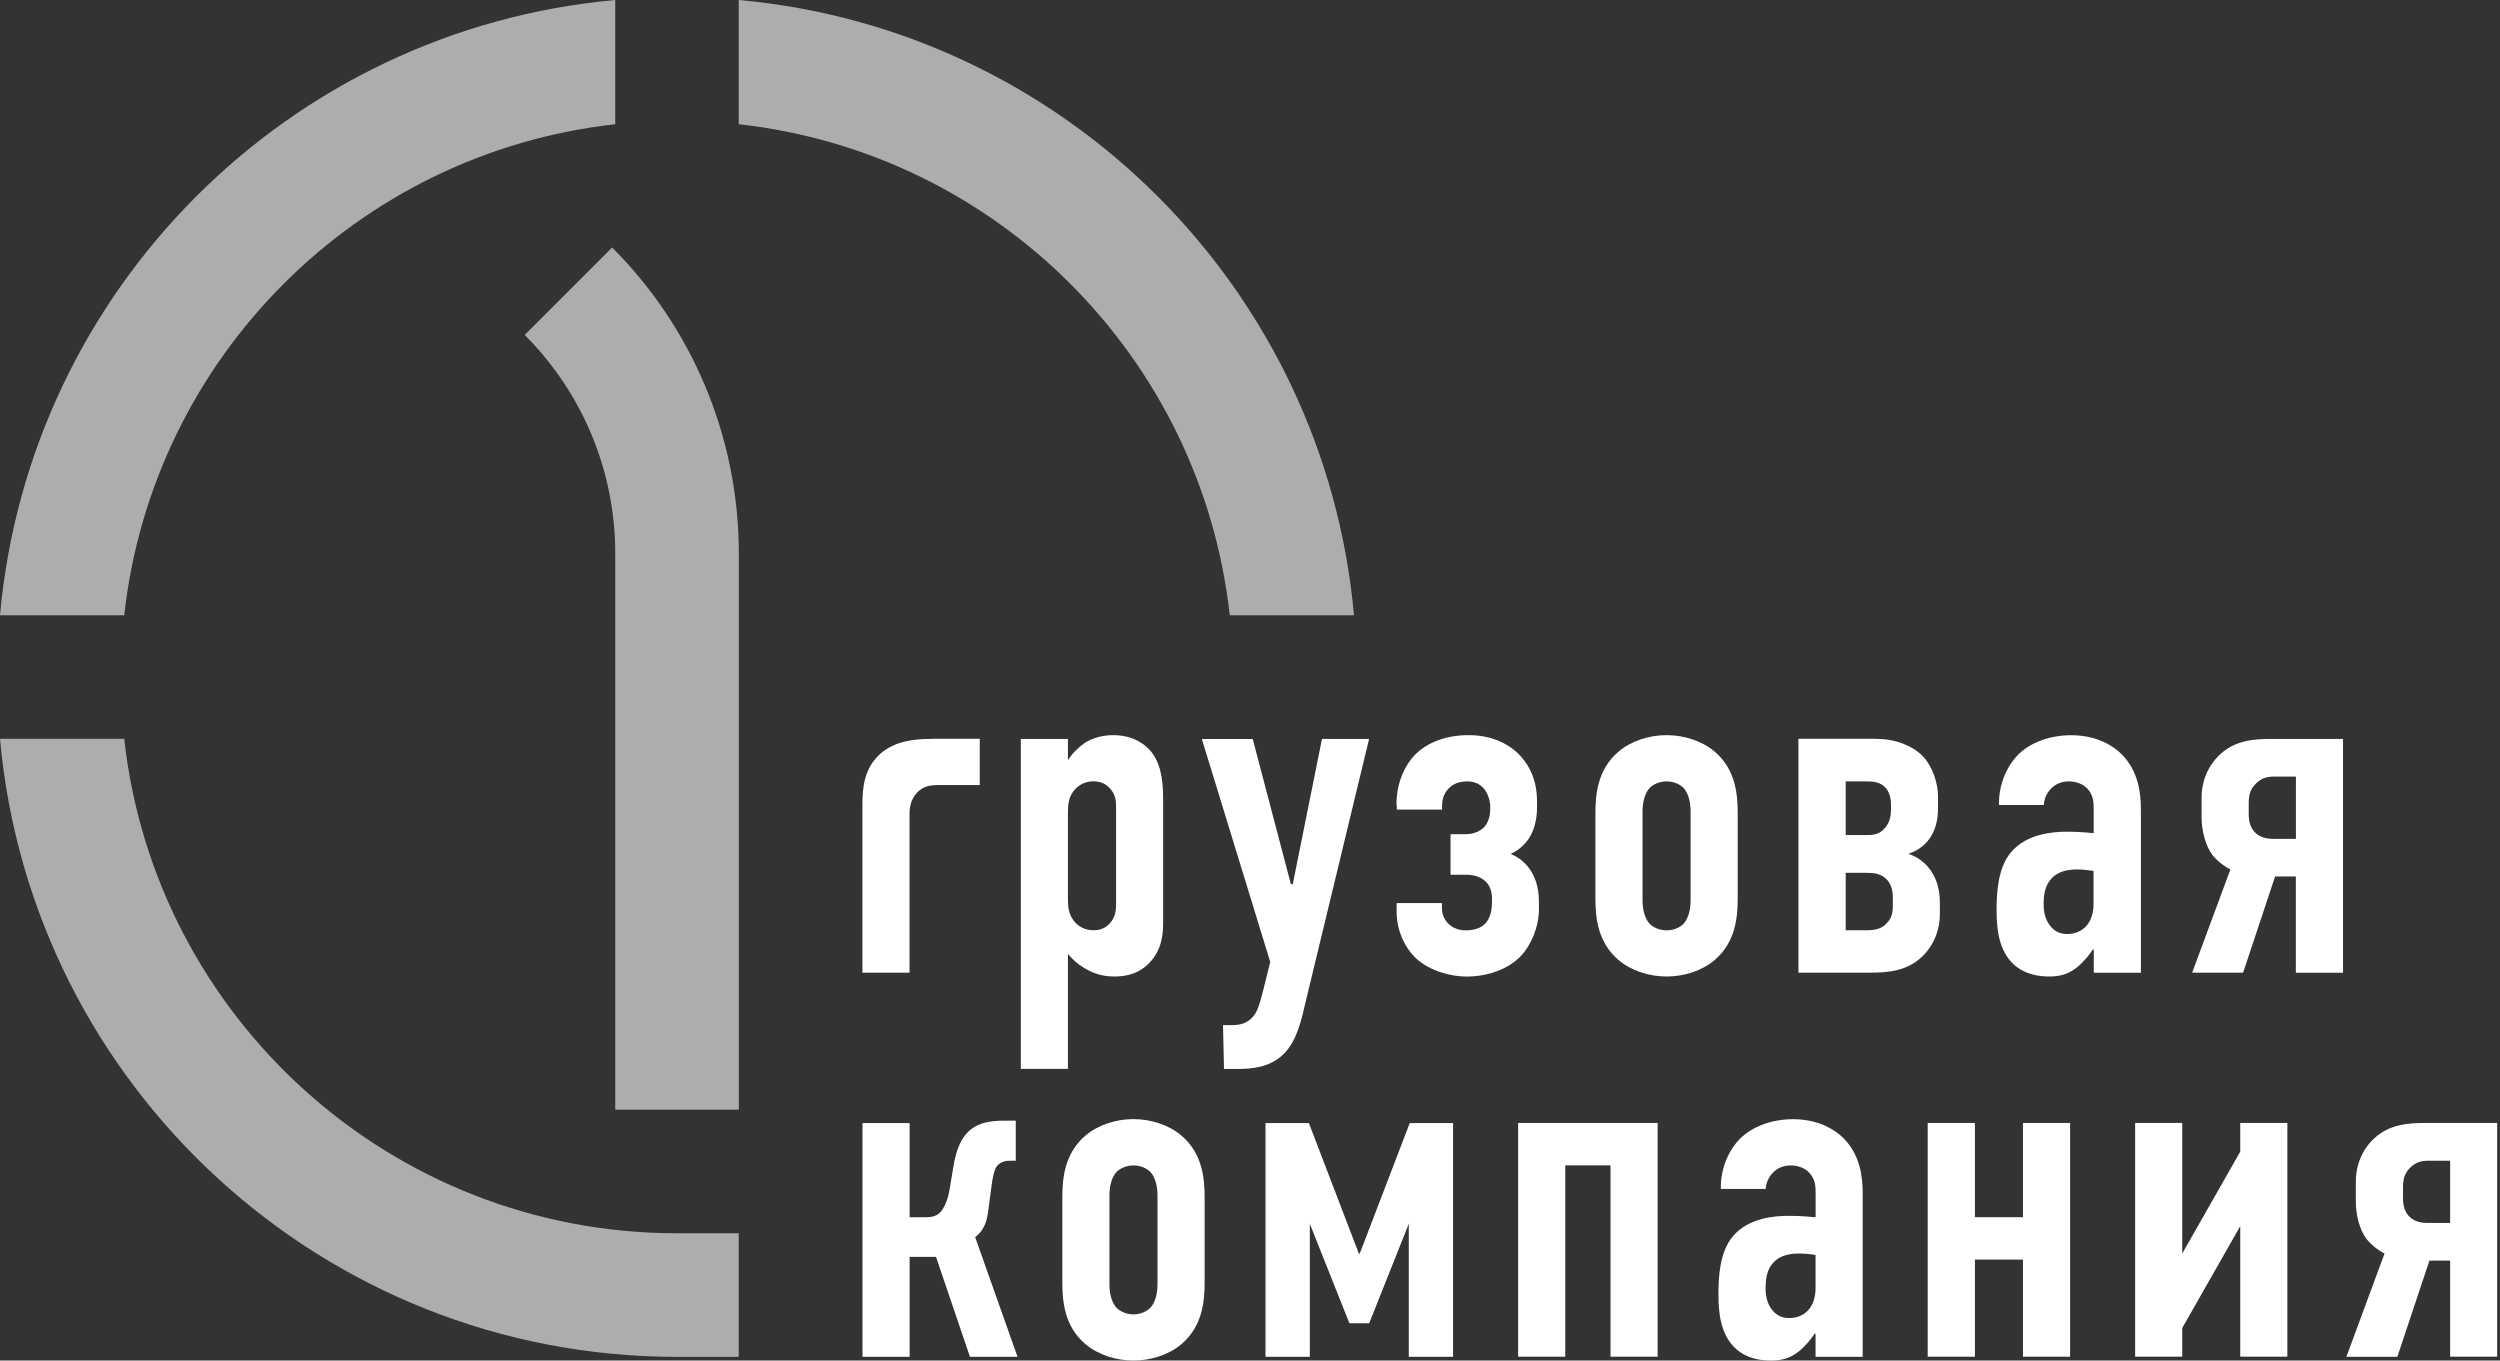
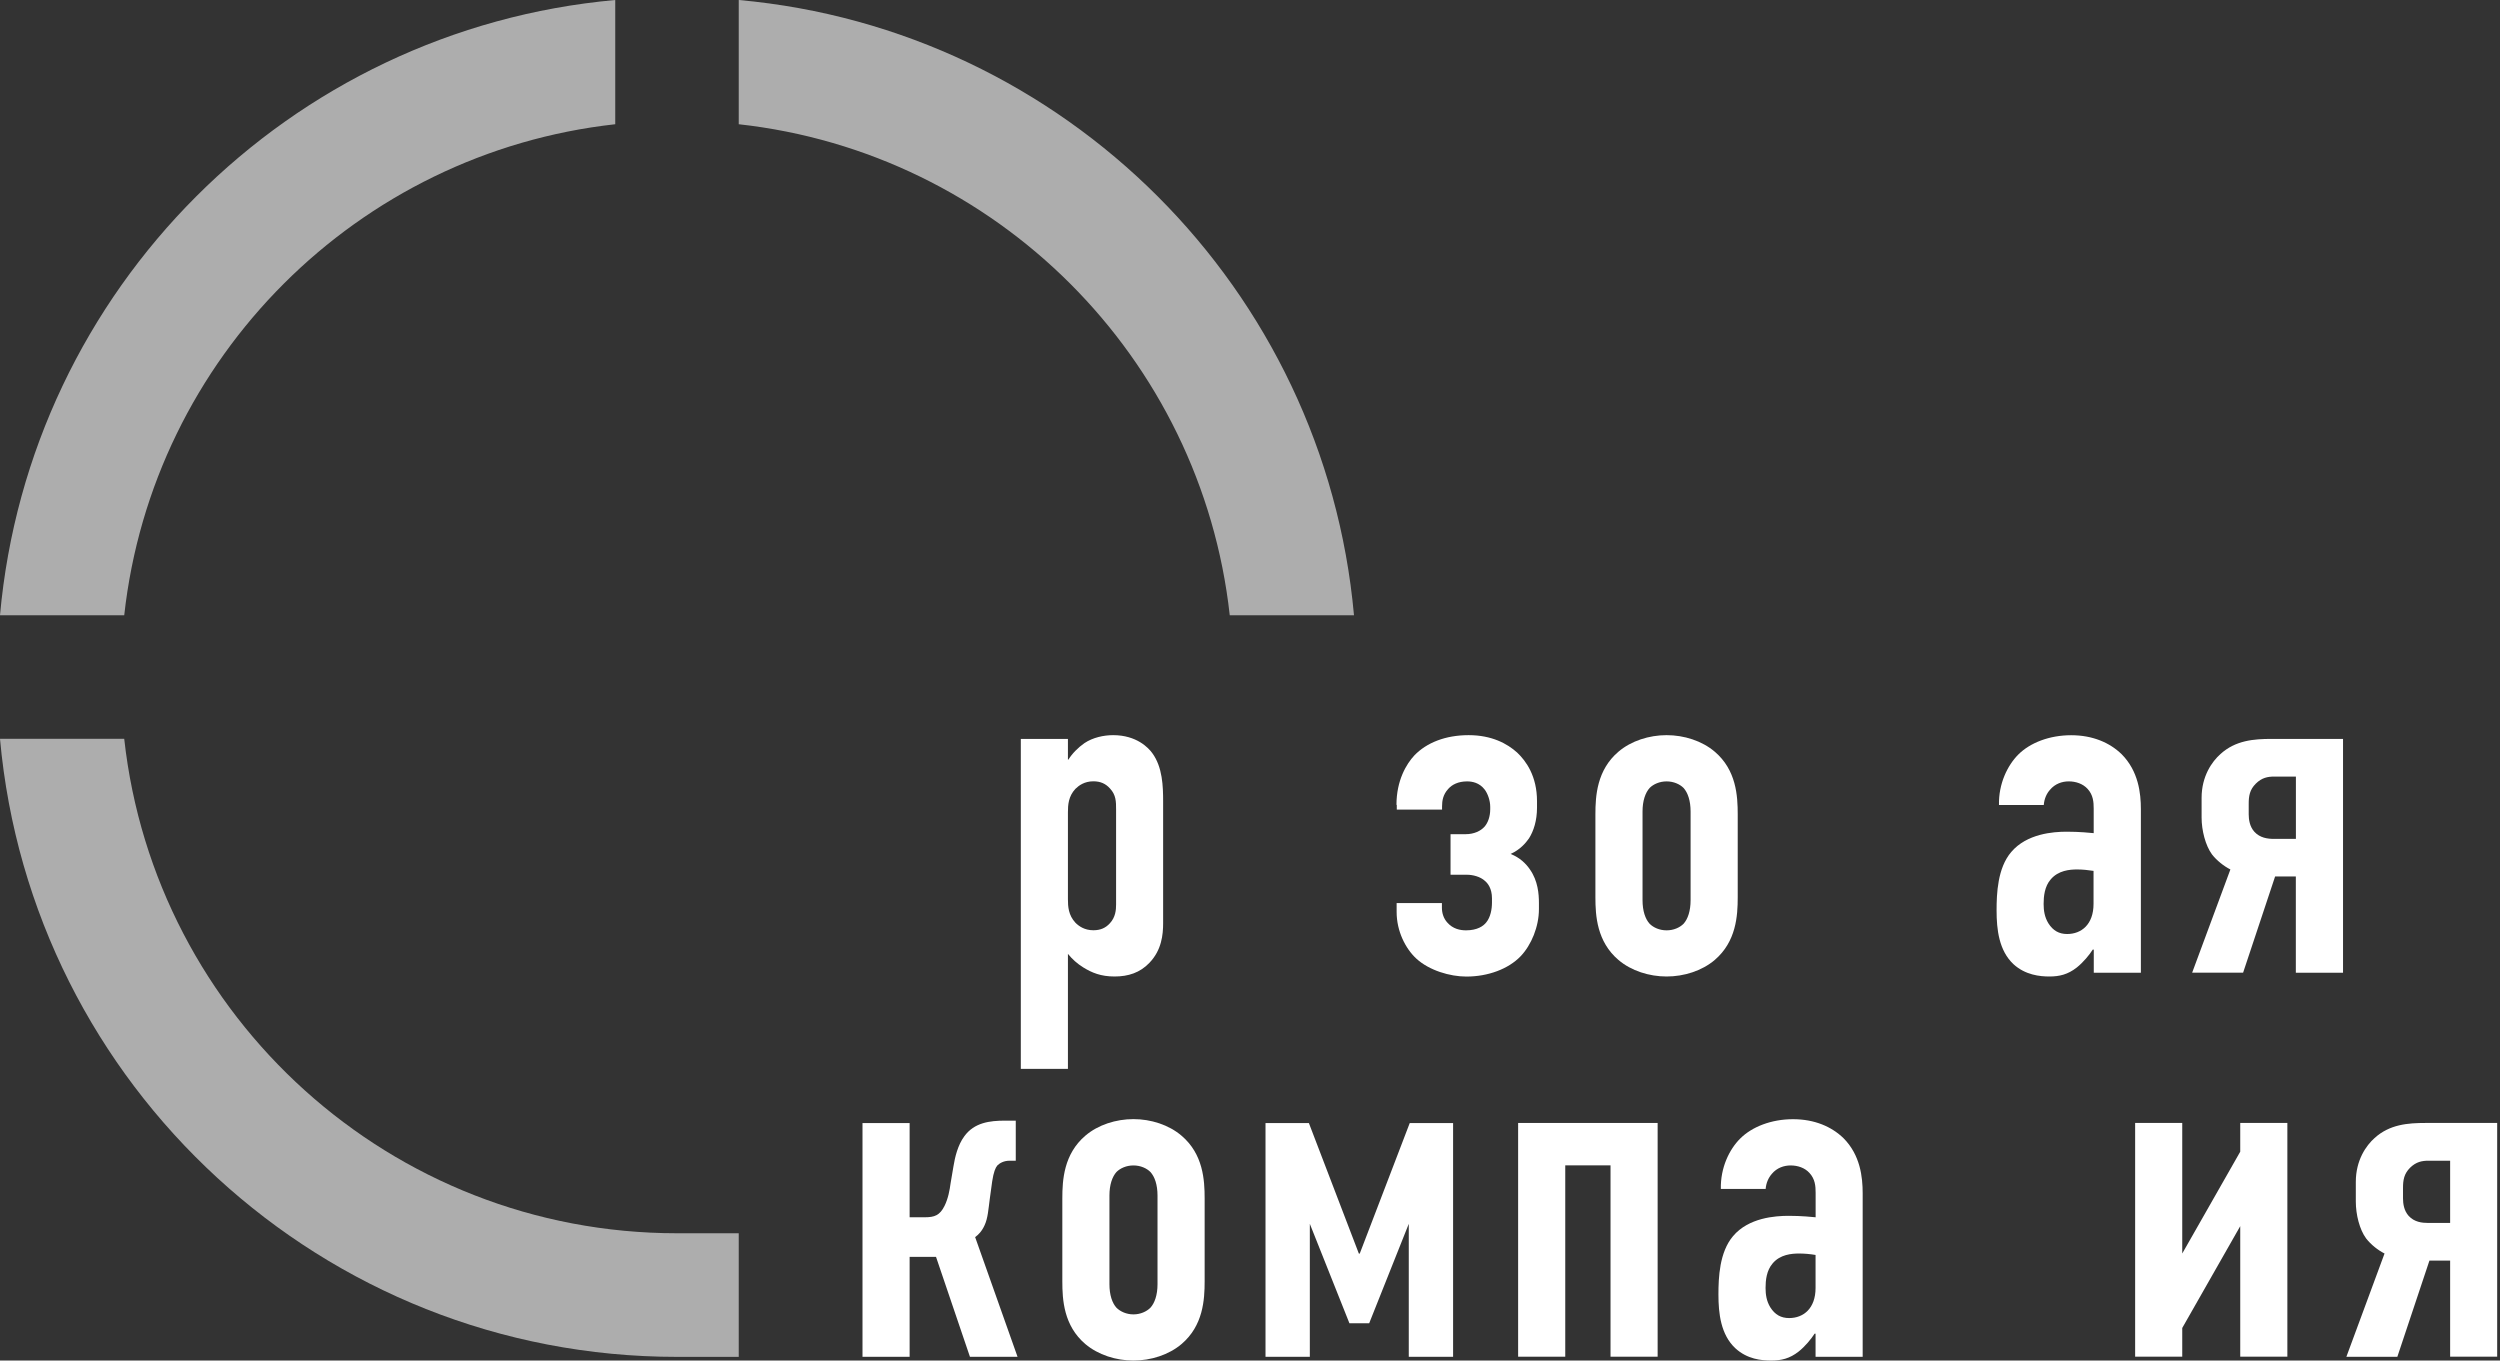
<svg xmlns="http://www.w3.org/2000/svg" width="147" height="80" viewBox="0 0 147 80" fill="none">
  <rect x="0" y="0" width="147" height="80" fill="#333333" stroke="none" />
  <path d="M62.794 44.666H62.822C63.044 44.304 63.406 43.946 63.763 43.697C64.262 43.363 64.901 43.227 65.452 43.227C66.835 43.227 67.531 43.975 67.752 44.28C68.363 45.113 68.392 46.246 68.392 47.136V54.285C68.392 54.953 68.307 55.865 67.587 56.613C67.032 57.197 66.341 57.418 65.537 57.418C64.732 57.418 64.205 57.197 63.707 56.891C63.345 56.67 63.039 56.392 62.794 56.087V62.85H60.024V43.448H62.794V44.666V44.666ZM62.794 52.869C62.794 53.311 62.822 53.81 63.236 54.257C63.429 54.45 63.763 54.699 64.29 54.699C64.709 54.699 65.014 54.563 65.264 54.285C65.593 53.928 65.626 53.509 65.626 53.175V47.606C65.626 47.136 65.626 46.745 65.264 46.359C65.014 46.082 64.709 45.941 64.29 45.941C63.763 45.941 63.434 46.19 63.236 46.383C62.822 46.825 62.794 47.324 62.794 47.77V52.869Z" fill="white" />
-   <path d="M73.659 43.448L75.903 51.985H76.016L77.733 43.448H80.503L76.736 59.054C76.543 59.859 76.289 61.19 75.461 61.994C74.628 62.799 73.546 62.855 72.69 62.855H71.971L71.914 60.277H72.441C72.827 60.277 73.358 60.221 73.744 59.694C73.857 59.558 74.022 59.252 74.243 58.363L74.689 56.562L70.668 43.452H73.659V43.448Z" fill="white" />
  <path d="M82.112 47.328C82.112 45.889 82.695 44.92 83.166 44.417C83.885 43.669 84.996 43.227 86.355 43.227C87.714 43.227 88.627 43.725 89.21 44.252C89.737 44.751 90.376 45.64 90.376 47.107V47.493C90.376 48.241 90.184 48.852 89.906 49.294C89.713 49.572 89.379 49.962 88.824 50.212C89.379 50.433 89.737 50.795 89.963 51.129C90.433 51.797 90.489 52.573 90.489 53.1V53.457C90.489 54.483 90.047 55.565 89.412 56.228C88.693 56.976 87.498 57.422 86.223 57.422C85.254 57.422 84.036 57.06 83.283 56.369C82.648 55.785 82.122 54.76 82.122 53.627V53.1H84.784V53.373C84.784 53.706 84.892 54.008 85.09 54.233C85.424 54.624 85.866 54.704 86.2 54.704C86.863 54.704 87.225 54.454 87.394 54.233C87.644 53.928 87.728 53.457 87.728 53.072V52.822C87.728 52.239 87.479 51.933 87.314 51.797C87.042 51.543 86.595 51.435 86.261 51.435H85.292V49.05H86.181C86.679 49.05 87.07 48.857 87.291 48.608C87.484 48.387 87.625 48.025 87.625 47.582V47.441C87.625 47.079 87.484 46.665 87.291 46.416C86.985 46.025 86.571 45.946 86.266 45.946C85.739 45.946 85.376 46.138 85.156 46.388C84.85 46.722 84.793 47.079 84.793 47.413V47.606H82.131V47.328H82.112Z" fill="white" />
  <path d="M93.81 47.883C93.81 46.801 93.895 45.278 95.169 44.196C95.917 43.561 96.971 43.227 97.996 43.227C99.022 43.227 100.075 43.561 100.823 44.196C102.098 45.278 102.178 46.801 102.178 47.883V52.761C102.178 53.843 102.093 55.367 100.823 56.449C100.075 57.084 99.022 57.418 97.996 57.418C96.971 57.418 95.917 57.084 95.169 56.449C93.895 55.367 93.81 53.843 93.81 52.761V47.883ZM99.407 47.719C99.407 47.079 99.243 46.609 98.993 46.331C98.772 46.11 98.41 45.946 97.996 45.946C97.582 45.946 97.22 46.11 96.999 46.331C96.75 46.609 96.581 47.079 96.581 47.719V52.93C96.581 53.565 96.745 54.041 96.999 54.318C97.22 54.539 97.578 54.704 97.996 54.704C98.415 54.704 98.772 54.539 98.993 54.318C99.243 54.041 99.407 53.57 99.407 52.93V47.719Z" fill="white" />
-   <path d="M110.329 43.448C111.491 43.448 112.464 43.866 113.043 44.445C113.654 45.08 113.955 46.082 113.955 46.83V47.493C113.955 48.076 113.875 48.852 113.292 49.516C113.151 49.68 112.794 50.014 112.21 50.207C112.544 50.315 113.043 50.541 113.485 51.124C113.955 51.759 114.064 52.483 114.064 53.095V53.73C114.064 55.005 113.452 55.865 112.958 56.308C112.069 57.112 110.992 57.192 109.962 57.192H105.748V43.443H110.32L110.329 43.448ZM108.527 49.102H109.746C110.16 49.102 110.522 49.073 110.856 48.659C111.161 48.302 111.19 47.883 111.19 47.549V47.272C111.19 46.665 110.912 46.359 110.856 46.303C110.55 45.969 110.108 45.945 109.746 45.945H108.527V49.102V49.102ZM108.527 54.699H109.802C110.16 54.699 110.663 54.647 110.992 54.229C111.27 53.923 111.298 53.561 111.298 53.26V52.761C111.298 52.455 111.241 52.041 110.964 51.736C110.63 51.373 110.188 51.322 109.802 51.322H108.527V54.704V54.699Z" fill="white" />
  <path d="M123.109 55.837H123.053C122.86 56.143 122.498 56.585 122.112 56.891C121.585 57.305 121.087 57.418 120.503 57.418C119.948 57.418 119.092 57.333 118.396 56.698C117.535 55.894 117.399 54.647 117.399 53.537C117.399 52.54 117.455 51.039 118.26 50.099C119.177 49.017 120.729 48.904 121.529 48.904C121.722 48.904 122.248 48.904 123.109 48.989V47.549C123.109 47.164 123.081 46.745 122.752 46.388C122.474 46.082 122.056 45.945 121.642 45.945C121.256 45.945 120.837 46.082 120.536 46.444C120.339 46.665 120.202 46.971 120.174 47.333H117.54C117.512 46.086 118.039 45.005 118.678 44.365C119.37 43.673 120.508 43.231 121.783 43.231C123.057 43.231 124.055 43.673 124.746 44.341C125.743 45.339 125.884 46.642 125.884 47.582V57.197H123.114V55.837H123.109ZM123.109 51.209C122.775 51.157 122.441 51.124 122.136 51.124C121.693 51.124 121.03 51.181 120.583 51.707C120.221 52.121 120.165 52.705 120.165 53.147C120.165 53.537 120.221 53.923 120.442 54.285C120.72 54.727 121.077 54.92 121.548 54.92C122.38 54.92 123.1 54.365 123.1 53.147V51.209H123.109Z" fill="white" />
  <path d="M134.995 57.192V51.538H133.776L131.895 57.192H128.899L131.147 51.124C130.761 50.931 130.343 50.597 130.065 50.24C129.679 49.713 129.454 48.824 129.454 48.076V46.914C129.454 45.64 130.065 44.779 130.564 44.337C131.448 43.532 132.53 43.448 133.555 43.448H137.77V57.197H134.999L134.995 57.192ZM134.995 45.663H133.72C133.358 45.663 133 45.72 132.638 46.082C132.281 46.439 132.224 46.801 132.224 47.272V47.883C132.224 48.189 132.281 48.603 132.558 48.909C132.892 49.271 133.334 49.327 133.725 49.327H134.999V45.668L134.995 45.663Z" fill="white" />
  <path d="M144.068 79.779V74.125H142.85L140.964 79.779H137.967L140.211 73.706C139.825 73.514 139.407 73.18 139.129 72.822C138.739 72.295 138.522 71.411 138.522 70.658V69.492C138.522 68.217 139.129 67.356 139.628 66.914C140.512 66.11 141.594 66.03 142.619 66.03H146.834V79.774H144.063L144.068 79.779ZM144.068 68.25H142.793C142.431 68.25 142.074 68.307 141.711 68.664C141.354 69.026 141.297 69.384 141.297 69.859V70.47C141.297 70.776 141.354 71.19 141.631 71.496C141.965 71.858 142.408 71.91 142.793 71.91H144.068V68.25Z" fill="white" />
  <path d="M54.37 71.576C54.953 71.576 55.259 71.463 55.536 70.912C55.757 70.466 55.842 69.967 55.894 69.581L56.063 68.584C56.148 68.057 56.312 67.338 56.703 66.811C57.286 66.007 58.199 65.894 59.088 65.894H59.727V68.25H59.365C59.031 68.25 58.786 68.387 58.645 68.528C58.532 68.664 58.424 68.913 58.34 69.469L58.199 70.494C58.114 71.134 58.086 71.632 57.893 72.046C57.728 72.408 57.531 72.601 57.338 72.742L59.831 79.779H57.032L55.038 73.904H53.486V79.779H50.715V66.035H53.486V71.576H54.37Z" fill="white" />
  <path d="M62.465 70.466C62.465 69.384 62.55 67.86 63.819 66.778C64.567 66.138 65.621 65.804 66.646 65.804C67.672 65.804 68.725 66.138 69.473 66.778C70.748 67.86 70.833 69.384 70.833 70.466V75.343C70.833 76.425 70.748 77.949 69.473 79.031C68.725 79.666 67.672 80 66.646 80C65.621 80 64.572 79.666 63.819 79.031C62.545 77.949 62.465 76.425 62.465 75.343V70.466ZM68.062 70.301C68.062 69.661 67.898 69.191 67.644 68.913C67.422 68.692 67.065 68.528 66.646 68.528C66.228 68.528 65.87 68.692 65.649 68.913C65.4 69.191 65.235 69.661 65.235 70.301V75.513C65.235 76.148 65.4 76.623 65.649 76.895C65.87 77.117 66.233 77.286 66.646 77.286C67.06 77.286 67.422 77.117 67.644 76.895C67.893 76.623 68.062 76.148 68.062 75.513V70.301Z" fill="white" />
  <path d="M79.897 73.711H79.953L82.893 66.035H85.442V79.779H82.836V71.961L80.508 77.808H79.346L77.018 71.961V79.779H74.412V66.035H76.962L79.901 73.711H79.897Z" fill="white" />
  <path d="M89.266 66.03H97.469V79.774H94.699V68.523H92.037V79.774H89.266V66.03V66.03Z" fill="white" />
  <path d="M106.755 78.42H106.698C106.505 78.725 106.143 79.167 105.758 79.473C105.231 79.887 104.732 80 104.149 80C103.566 80 102.738 79.92 102.042 79.28C101.181 78.481 101.044 77.23 101.044 76.12C101.044 75.122 101.101 73.626 101.905 72.681C102.822 71.599 104.375 71.491 105.179 71.491C105.372 71.491 105.899 71.491 106.759 71.576V70.136C106.759 69.746 106.731 69.332 106.397 68.97C106.12 68.664 105.706 68.528 105.287 68.528C104.901 68.528 104.483 68.664 104.182 69.026C103.989 69.247 103.848 69.553 103.82 69.911H101.186C101.157 68.664 101.684 67.582 102.324 66.947C103.015 66.256 104.154 65.809 105.428 65.809C106.703 65.809 107.7 66.251 108.392 66.919C109.389 67.916 109.525 69.219 109.525 70.16V79.779H106.755V78.424V78.42ZM106.755 73.791C106.421 73.735 106.091 73.707 105.786 73.707C105.344 73.707 104.676 73.763 104.234 74.285C103.871 74.704 103.815 75.282 103.815 75.729C103.815 76.115 103.871 76.505 104.092 76.867C104.37 77.309 104.727 77.502 105.202 77.502C106.035 77.502 106.755 76.947 106.755 75.729V73.791V73.791Z" fill="white" />
-   <path d="M113.349 66.03H116.124V71.571H118.951V66.03H121.722V79.774H118.951V74.064H116.124V79.774H113.349V66.03V66.03Z" fill="white" />
  <path d="M128.316 66.03V73.706L131.726 67.719V66.03H134.497V79.774H131.726V72.098L128.316 78.085V79.774H125.546V66.03H128.316Z" fill="white" />
-   <path d="M54.76 43.448C53.781 43.448 52.638 43.561 51.773 44.313C50.794 45.179 50.71 46.355 50.71 47.305C50.71 46.355 50.71 57.192 50.71 57.192H53.48V47.775C53.499 47.361 53.584 46.999 53.894 46.637C54.313 46.19 54.731 46.162 55.206 46.162H57.61V43.443H54.76V43.448Z" fill="white" />
  <path opacity="0.6" d="M7.305 43.443H0C1.834 63.815 18.956 79.784 39.807 79.784H43.438V72.516C43.438 72.516 41.035 72.516 39.807 72.516C22.973 72.516 9.111 59.798 7.305 43.448V43.443ZM36.176 7.305V0C16.994 1.731 1.726 16.999 0 36.176H7.305C8.979 21.016 21.016 8.984 36.176 7.305V7.305ZM43.438 0V7.305C58.598 8.979 70.635 21.016 72.309 36.176H79.614C77.888 16.999 62.62 1.731 43.438 0Z" fill="white" />
-   <path opacity="0.6" d="M35.993 14.553L30.852 19.694C34.159 23.006 36.172 27.545 36.177 32.54V65.249H43.444V32.54C43.435 25.532 40.598 19.158 35.993 14.553V14.553Z" fill="white" />
</svg>